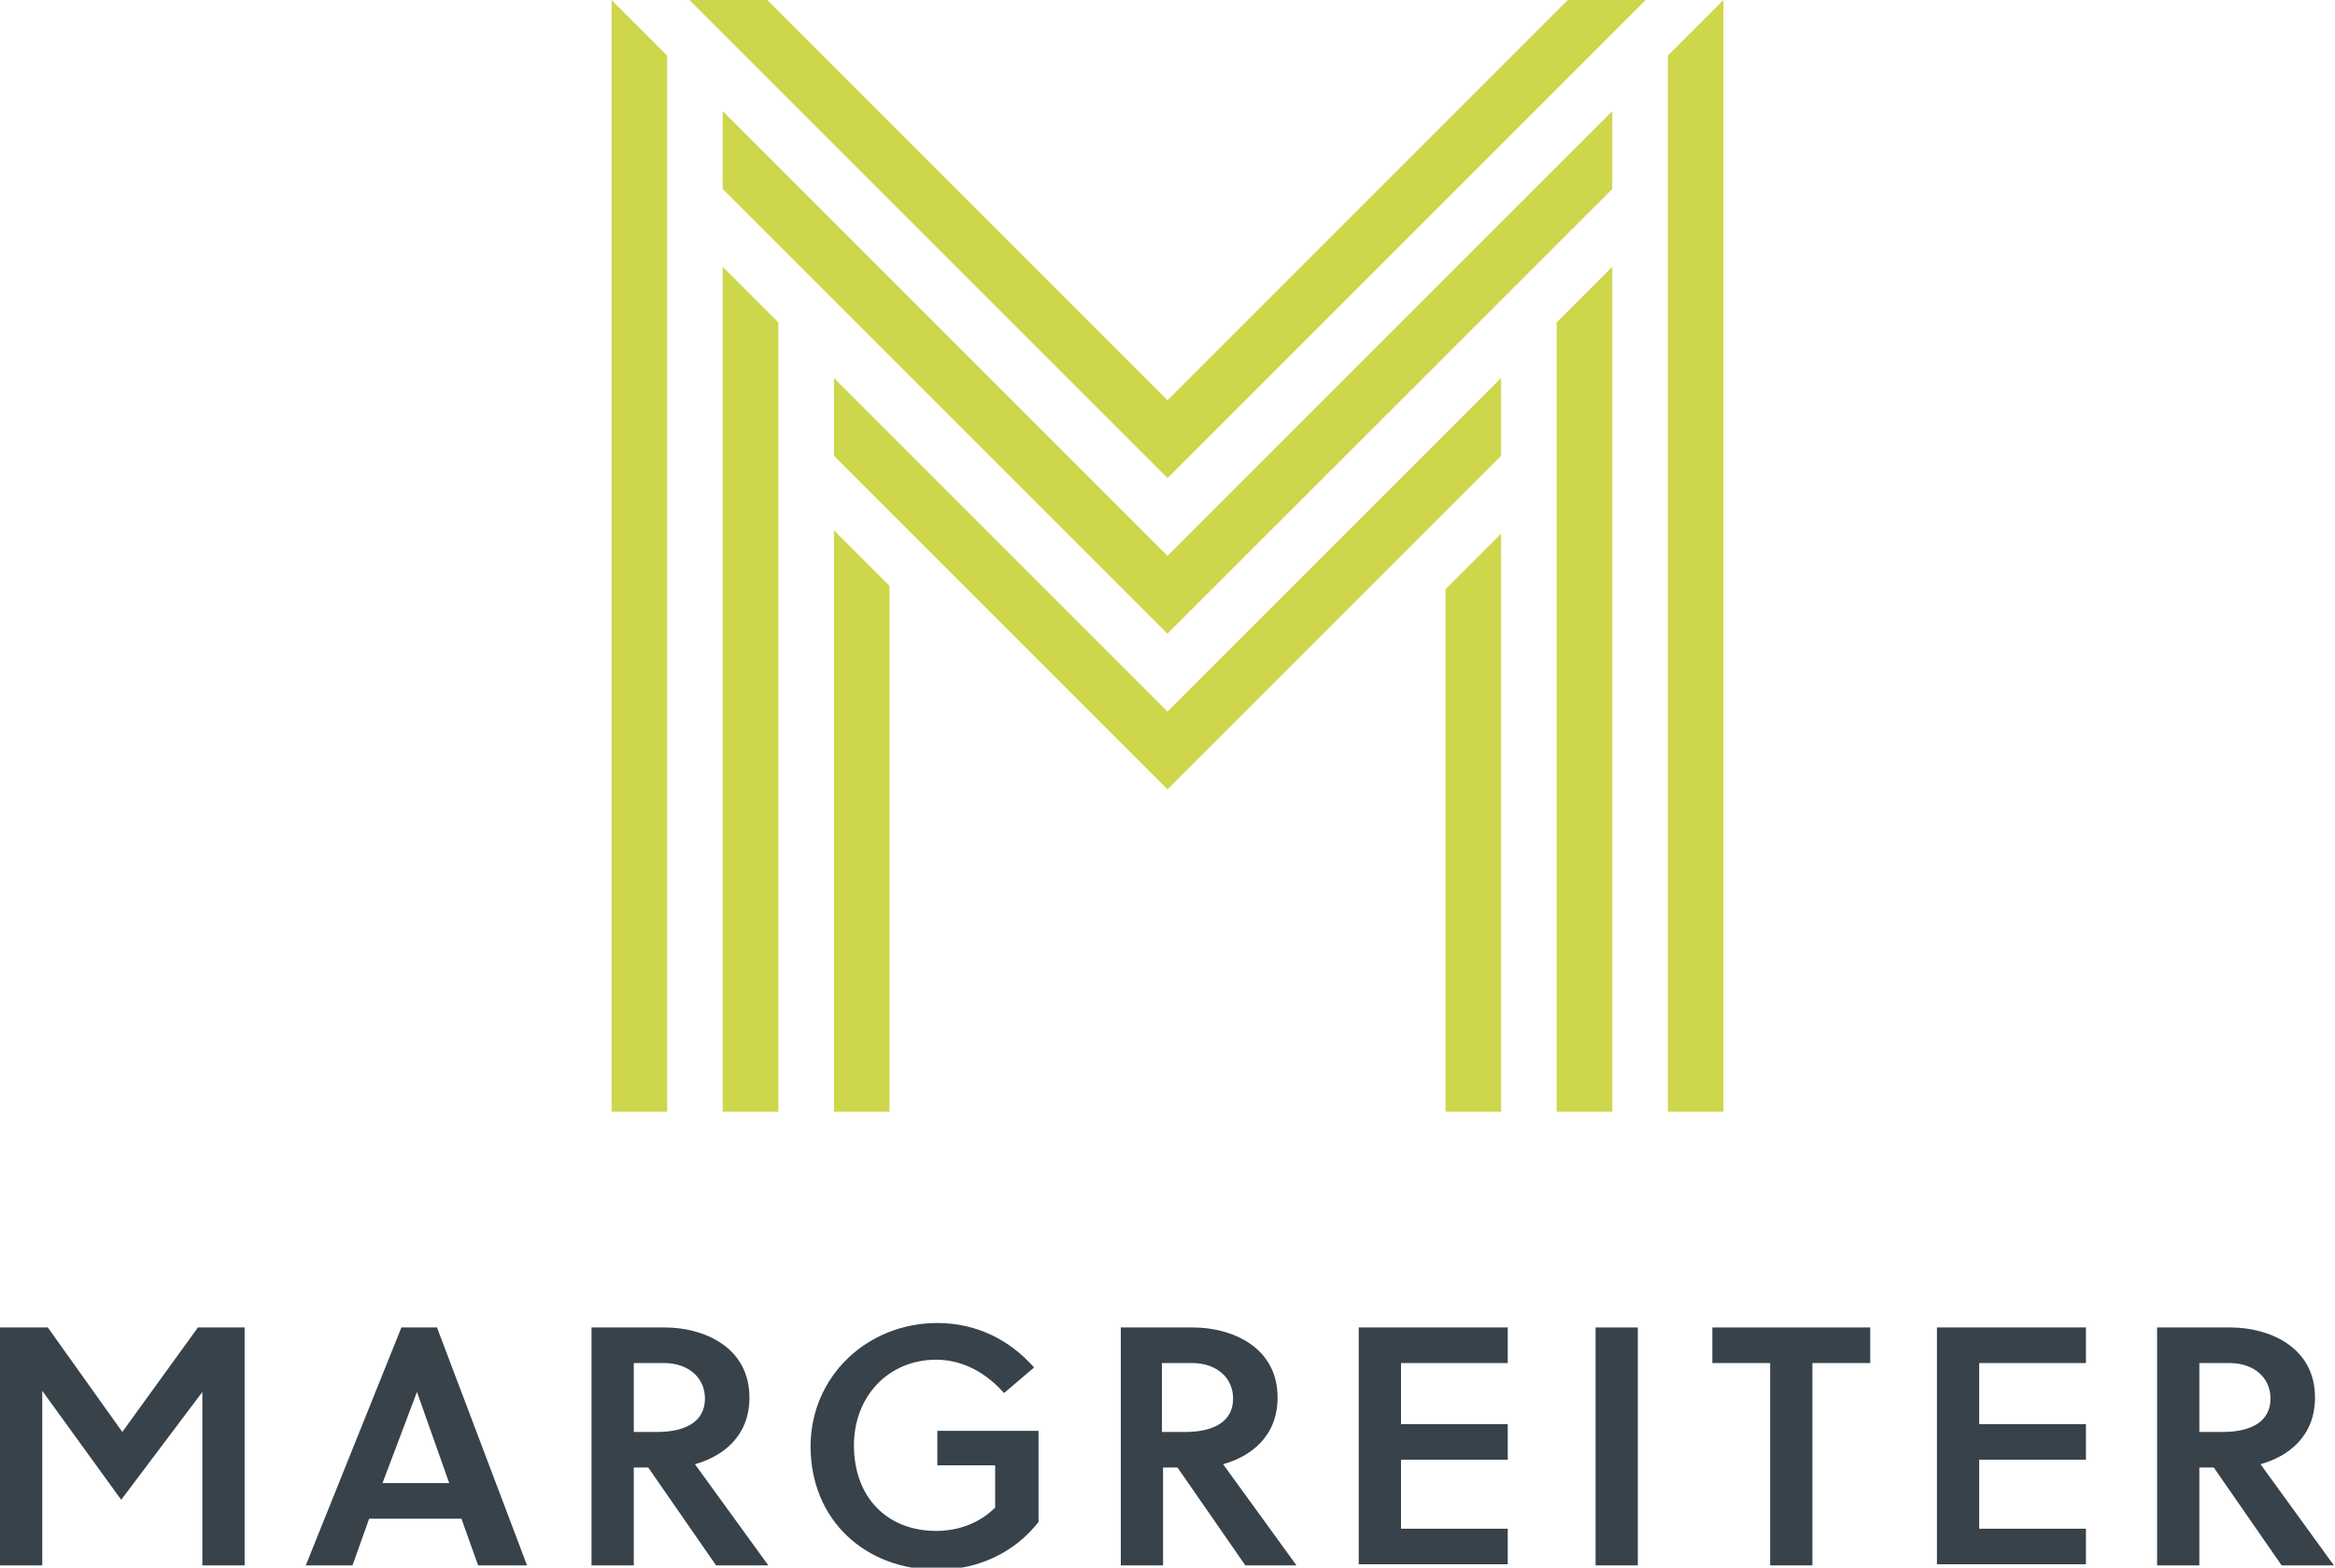
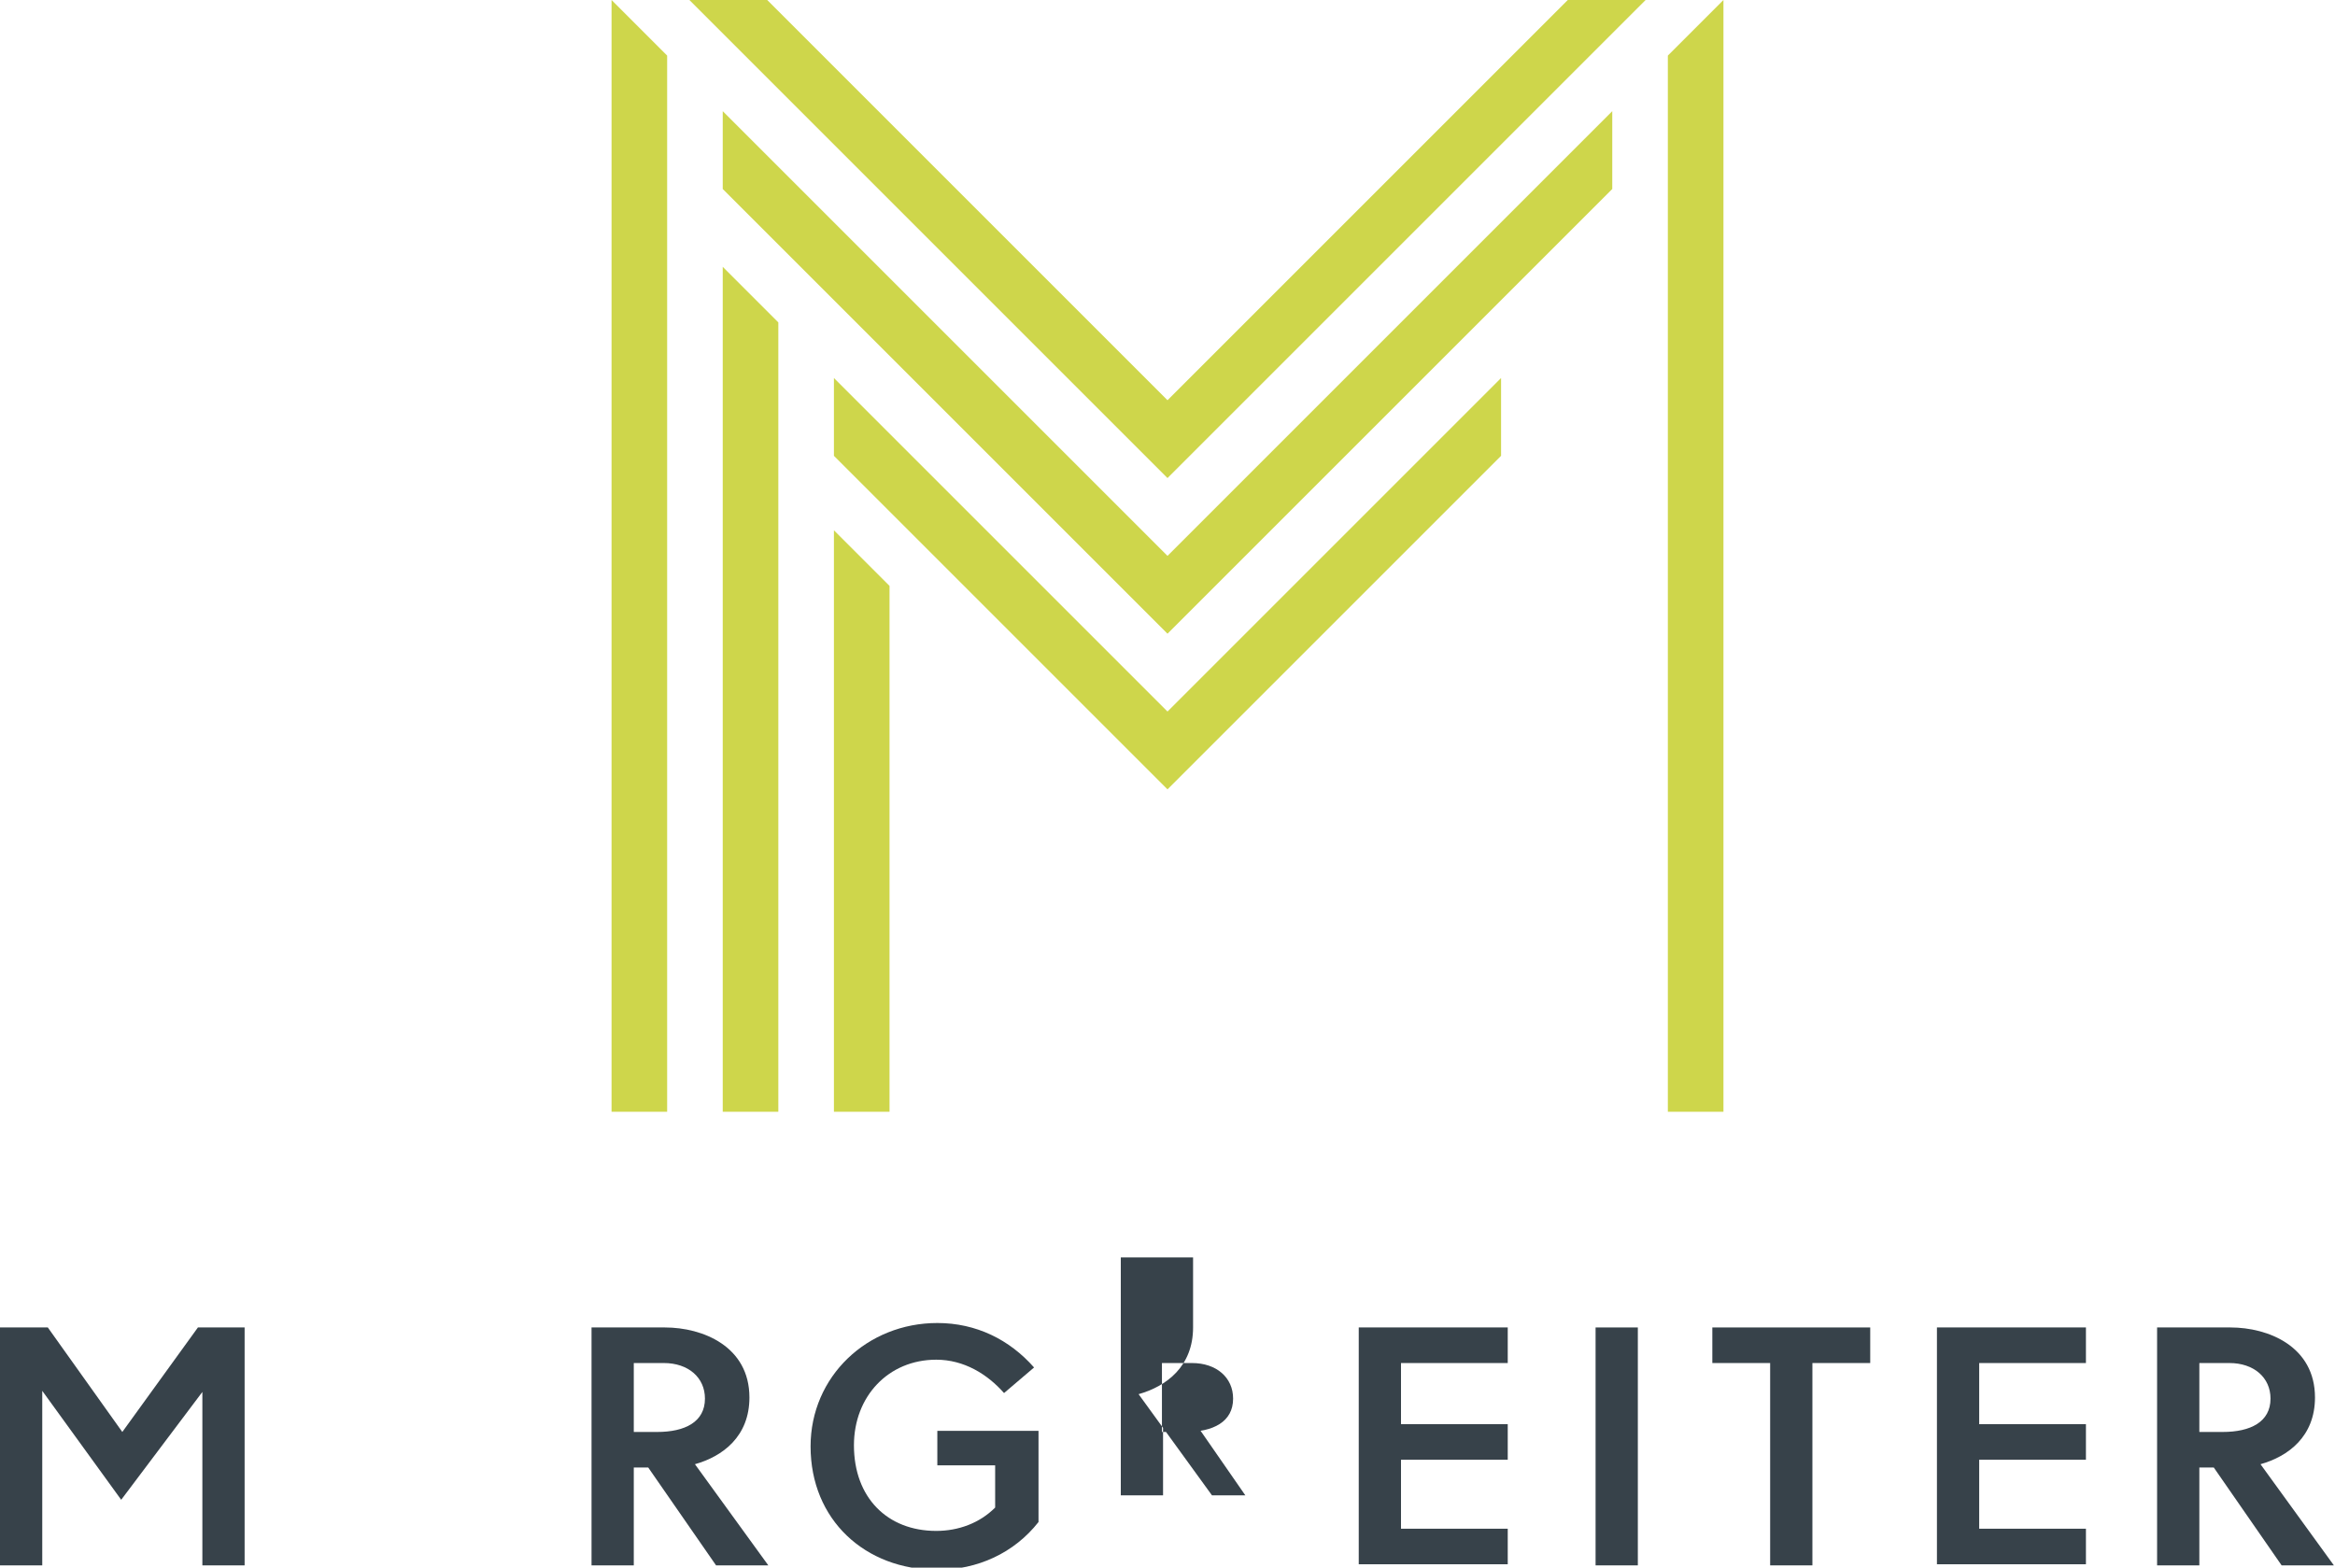
<svg xmlns="http://www.w3.org/2000/svg" version="1.1" id="Layer_1" viewBox="0 0 210 141" preserveAspectRatio="xMinYMin meet">
  <style type="text/css">.st0{fill:rgb(55,66,74);} .st1{fill:rgb(206,214,75);}</style>
  <g>
    <path class="st0" d="M10.9 134.9l-7.1-9.8v15.7H0v-21.4h4.3l6.7 9.4l6.8-9.4H22v21.4h-3.8v-15.6L10.9 134.9z" />
-     <path class="st0" d="M36.1 119.4h3.2l8.1 21.4H43l-1.5-4.2h-8.3l-1.5 4.2h-4.2L36.1 119.4z M34.4 133.4h6l-2.9-8.2h0L34.4 133.4z" />
    <path class="st0" d="M59.8 119.4c3.4 0 7.6 1.7 7.6 6.3c0 3.5-2.4 5.3-4.9 6l6.6 9.1h-4.7l-6.1-8.8H57v8.8h-3.8v-21.4H59.8z M59.1 128.8c2.5 0 4.3-0.9 4.3-3c0-1.9-1.5-3.2-3.7-3.2H57v6.2H59.1z" />
    <path class="st0" d="M84.3 131.9v-3.2h9.1v8.2c-2.2 2.8-5.5 4.3-9.1 4.3c-6.5 0-11.4-4.5-11.4-11.1c0-6.3 5.1-11.1 11.4-11.1 c3.5 0 6.5 1.5 8.7 4l-2.7 2.3c-1.5-1.7-3.6-3-6.1-3c-4.3 0-7.4 3.3-7.4 7.7c0 4.7 3 7.7 7.4 7.7c2 0 3.9-0.7 5.3-2.1v-3.8H84.3z" />
-     <path class="st0" d="M107.3 119.4c3.4 0 7.6 1.7 7.6 6.3c0 3.5-2.4 5.3-4.9 6l6.6 9.1H112l-6.1-8.8h-1.3v8.8h-3.8v-21.4H107.3z M106.6 128.8c2.5 0 4.3-0.9 4.3-3c0-1.9-1.5-3.2-3.7-3.2h-2.7v6.2H106.6z" />
+     <path class="st0" d="M107.3 119.4c0 3.5-2.4 5.3-4.9 6l6.6 9.1H112l-6.1-8.8h-1.3v8.8h-3.8v-21.4H107.3z M106.6 128.8c2.5 0 4.3-0.9 4.3-3c0-1.9-1.5-3.2-3.7-3.2h-2.7v6.2H106.6z" />
    <path class="st0" d="M122.2 140.8v-21.4h13.4v3.2H126v5.5h9.6v3.2H126v6.2h9.6v3.2H122.2z" />
    <path class="st0" d="M143.5 140.8v-21.4h3.8v21.4H143.5z" />
    <path class="st0" d="M163 122.6v18.2h-3.8v-18.2H154v-3.2h14.2v3.2H163z" />
    <path class="st0" d="M174.2 140.8v-21.4h13.4v3.2H178v5.5h9.6v3.2H178v6.2h9.6v3.2H174.2z" />
    <path class="st0" d="M200.6 119.4c3.4 0 7.6 1.7 7.6 6.3c0 3.5-2.4 5.3-4.9 6l6.6 9.1h-4.7l-6.1-8.8h-1.3v8.8H194v-21.4H200.6z M199.9 128.8c2.5 0 4.3-0.9 4.3-3c0-1.9-1.5-3.2-3.7-3.2h-2.7v6.2H199.9z" />
  </g>
  <g>
    <polygon class="st1" points="150,5 150,100 155,100 155,0" />
    <polygon class="st1" points="55,100 60,100 60,5 55,0" />
-     <polygon class="st1" points="145,24 140,29 140,100 145,100" />
    <polygon class="st1" points="65,100 70,100 70,29 65,24" />
    <polygon class="st1" points="135,41 105,71 75,41 75,34 105,64 135,34" />
-     <polygon class="st1" points="135,48 130,53 130,100 135,100" />
    <polygon class="st1" points="75,100 80,100 80,52.7 75,47.7" />
    <polygon class="st1" points="105,57 145,17 145,10 105,50 65,10 65,17" />
    <polygon class="st1" points="105,43 148,0 141,0 105,36 69,0 62,0" />
  </g>
</svg>